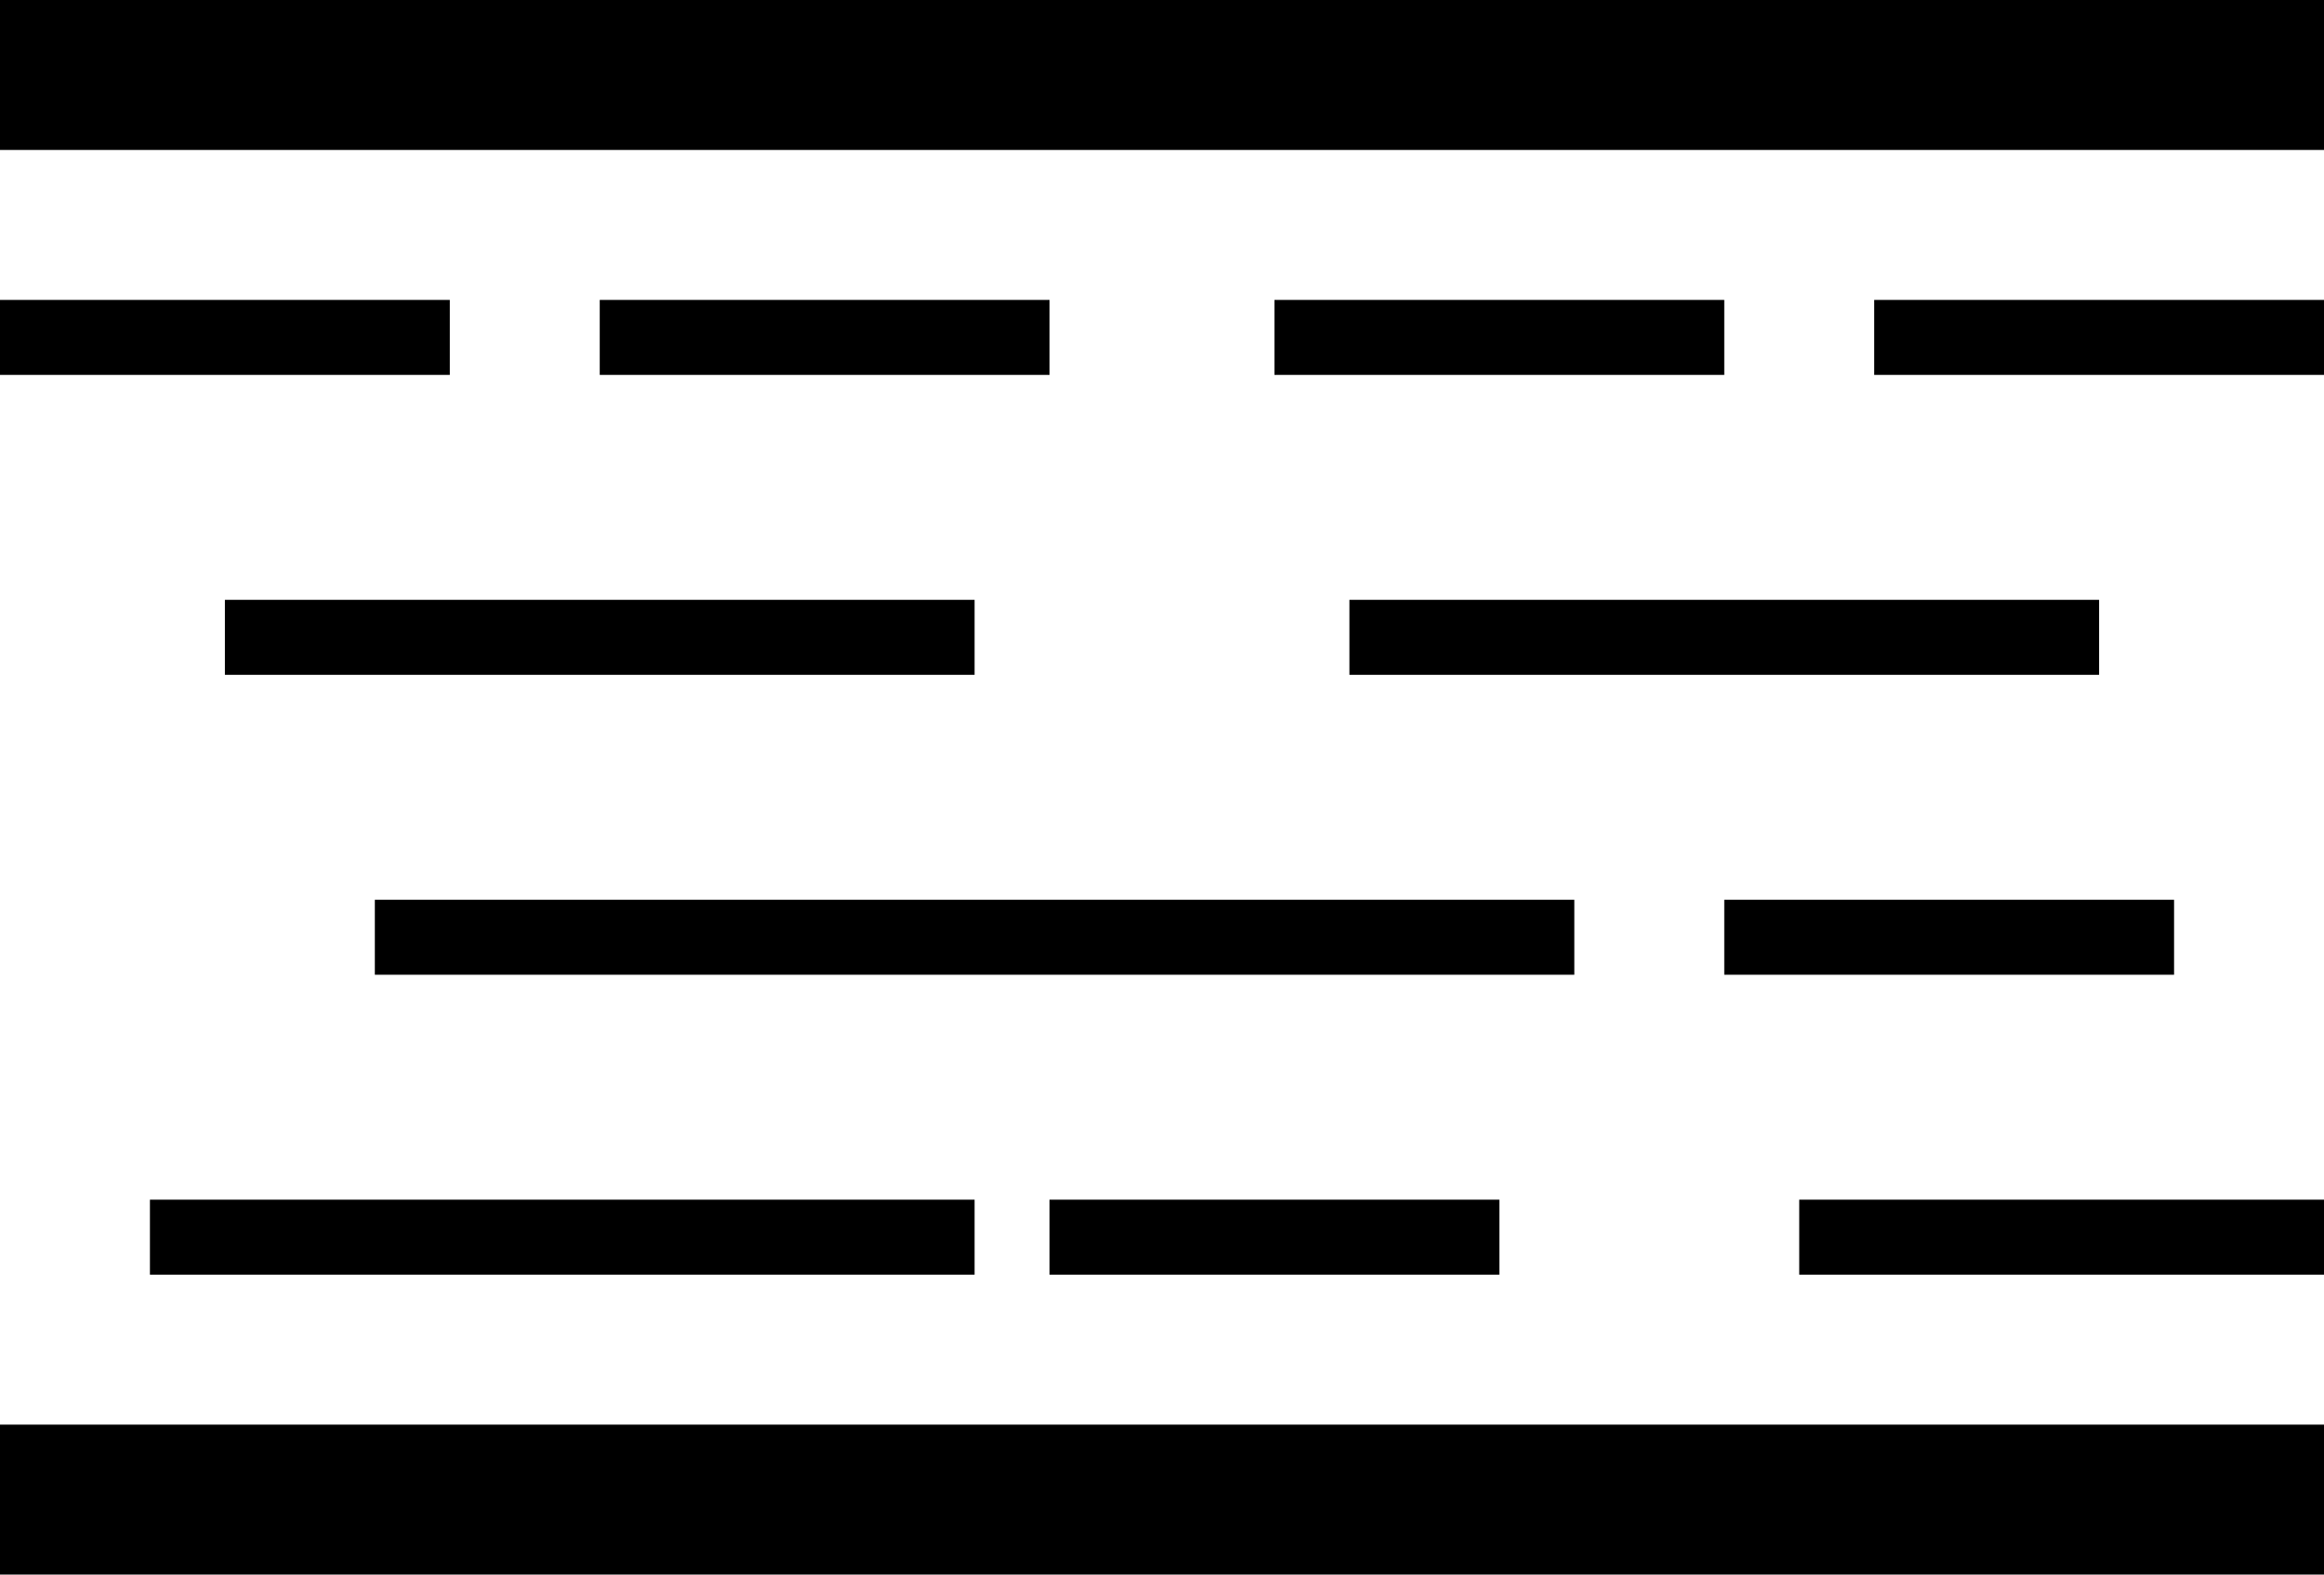
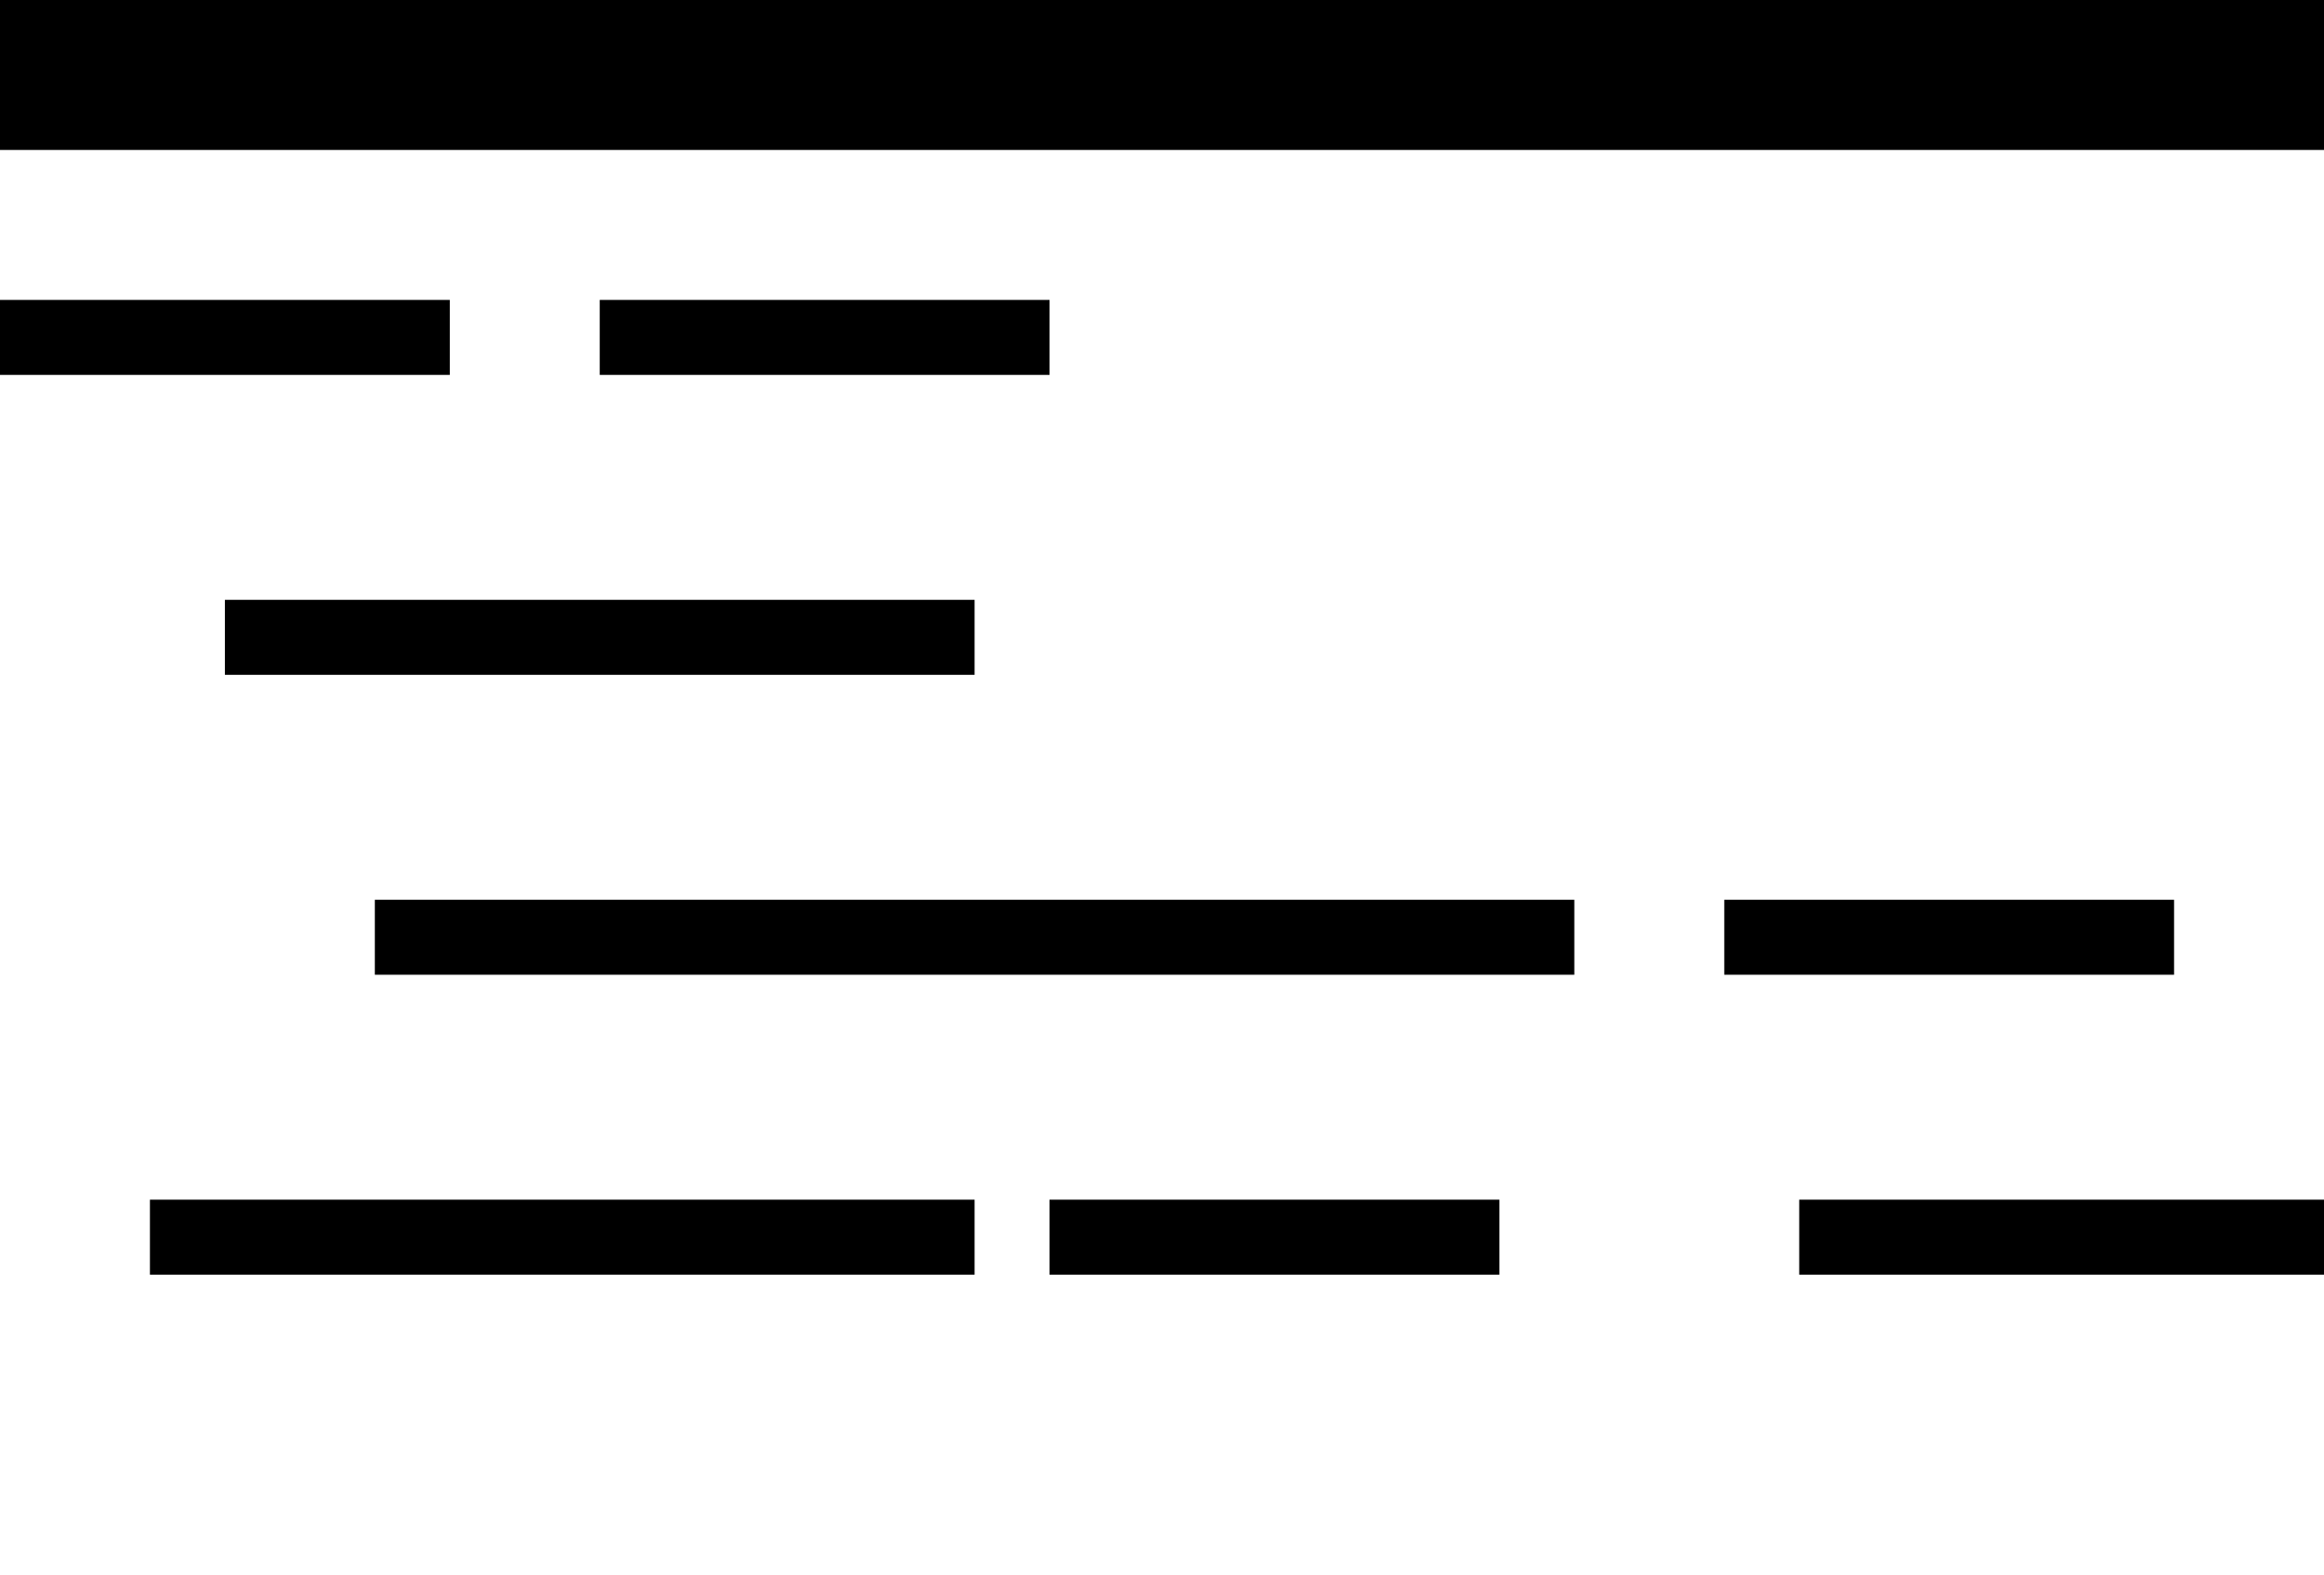
<svg xmlns="http://www.w3.org/2000/svg" id="Layer_1" data-name="Layer 1" viewBox="0 0 31 21">
  <defs>
    <style>.cls-1,.cls-2{fill:none;stroke:#000;stroke-miterlimit:10;}.cls-1{stroke-width:2px;}</style>
  </defs>
  <title>cnv-icon</title>
-   <line class="cls-1" y1="20" x2="31" y2="20" />
  <line class="cls-1" y1="1" x2="31" y2="1" />
  <line class="cls-2" y1="4.5" x2="6" y2="4.5" />
  <line class="cls-2" x1="8" y1="4.5" x2="14" y2="4.5" />
-   <line class="cls-2" x1="17" y1="4.5" x2="23" y2="4.5" />
  <line class="cls-2" x1="14" y1="16.5" x2="20" y2="16.5" />
-   <line class="cls-2" x1="25" y1="4.5" x2="31" y2="4.5" />
  <line class="cls-2" x1="23" y1="12.5" x2="29" y2="12.5" />
  <line class="cls-2" x1="3" y1="8.5" x2="13" y2="8.5" />
  <line class="cls-2" x1="2" y1="16.5" x2="13" y2="16.5" />
-   <line class="cls-2" x1="18" y1="8.5" x2="28" y2="8.5" />
  <line class="cls-2" x1="5" y1="12.5" x2="21" y2="12.5" />
  <line class="cls-2" x1="24" y1="16.5" x2="31" y2="16.5" />
</svg>